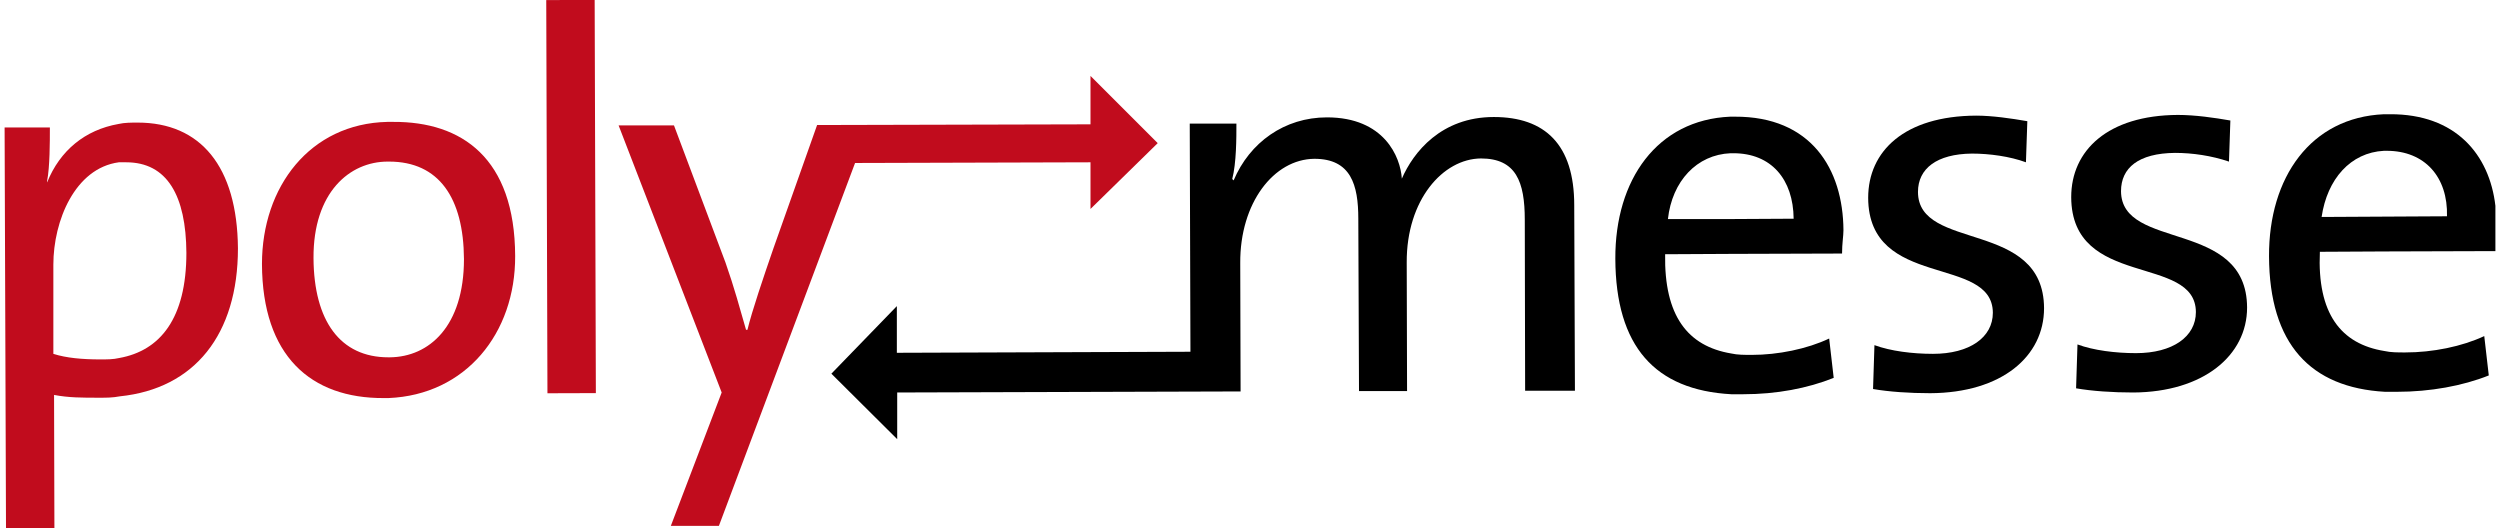
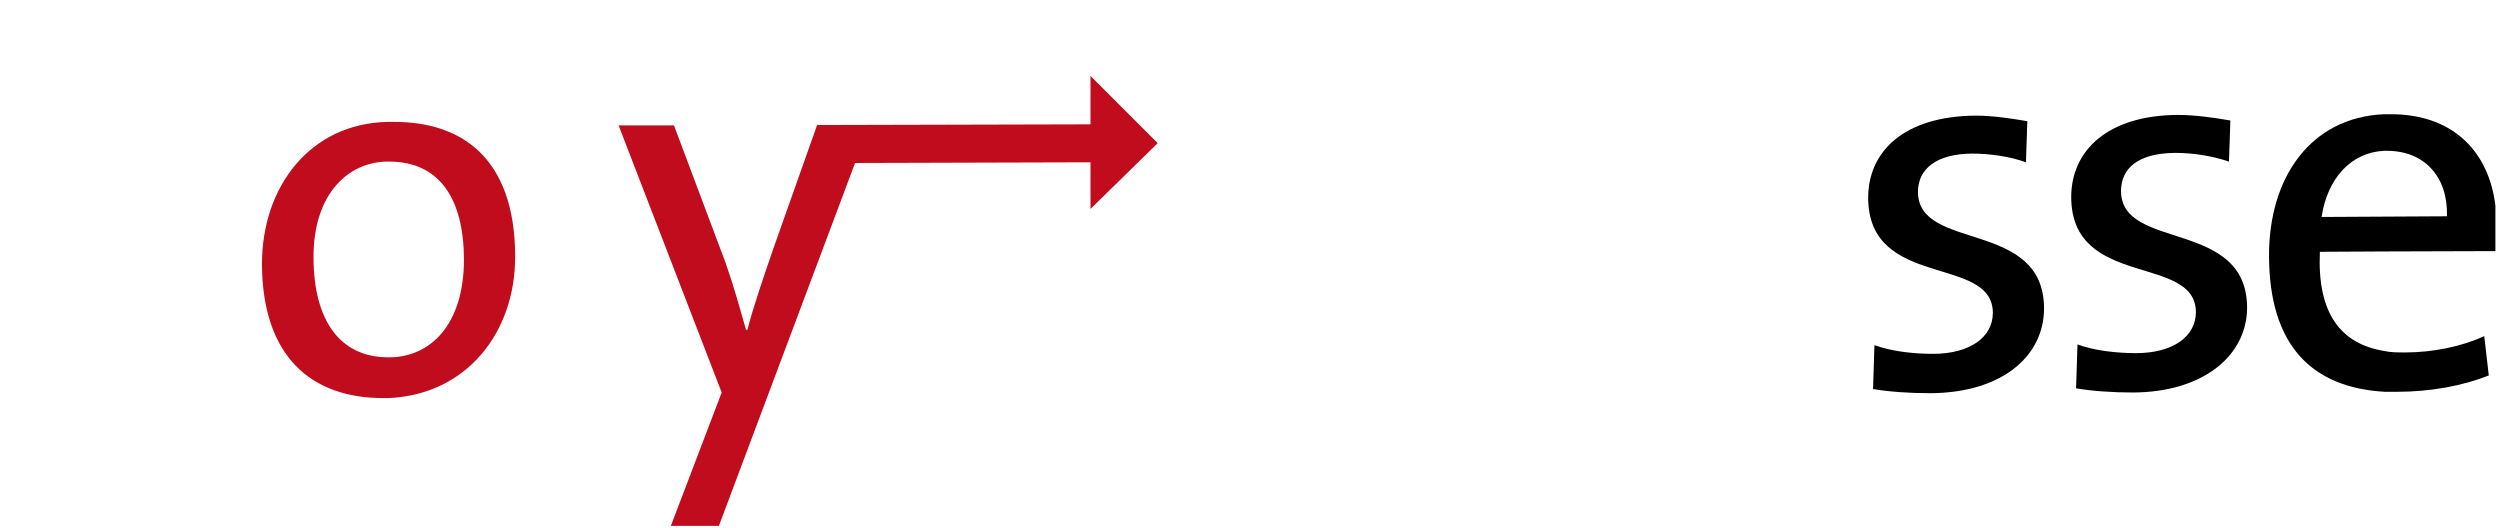
<svg xmlns="http://www.w3.org/2000/svg" version="1.1" id="Ebene_1" x="0px" y="0px" viewBox="0 0 715.2 151.6" style="enable-background:new 0 0 715.2 151.6;" width="715" height="151" xml:space="preserve">
  <style type="text/css">
	.st0{fill:#C10C1D;}
</style>
  <path class="st0" d="M311.8,21.8l0,13.9l-78.5,0.2l-12.5,35.3c-2.9,8.4-6.2,18.1-7.5,23.5l-0.4,0c-1.7-5.9-3.4-12.2-5.9-19.3  L192.2,36l-15.9,0l29.6,76.7L191.3,151l13.8,0l39.1-104.2l67.6-0.2l0,13.4l19.3-18.9L311.8,21.8z" />
-   <path class="st0" d="M38.2,35.2c-1.7,0-3.8,0-5.5,0.4c-9.6,1.7-16.8,7.6-20.5,16.8l0-0.4C13,47.9,13,40.8,13,36.6l-13,0l0.4,115  l13.9,0l-0.1-38.2c4.2,0.8,8,0.8,13,0.8c2.1,0,3.8,0,5.9-0.4c21.4-2.2,33.9-17.7,33.9-42.5C66.8,47.7,56.2,35.2,38.2,35.2z   M32.9,102.8c-1.7,0.4-3.4,0.4-5.5,0.4c-5,0-9.7-0.4-13.4-1.6L14,76c0-12.6,6.2-27.7,18.8-29.4l2.1,0c11.8,0,17.2,9.6,17.3,26  C52.2,91.4,44.7,100.7,32.9,102.8z" />
  <path class="st0" d="M111.6,35l-1.7,0c-22.2,0.5-36,18.6-36,40.8c0.1,26.4,14,38.6,35,38.5l1.3,0c22.2-0.9,36.5-18.6,36.4-40.8  C146.5,45.4,131.3,34.9,111.6,35z M110.6,102.6l-0.4,0c-13.8,0-21.4-10.4-21.5-28.5C88.6,55.2,99.1,46.4,110,46.4l0.4,0  c14.3,0,21.4,10.4,21.5,28C131.9,93.7,121.9,102.5,110.6,102.6z" />
-   <rect x="155.7" y="0" transform="matrix(1 -3.051688e-03 3.051688e-03 1 -0.172 0.497)" class="st0" width="13.9" height="112.9" />
-   <path d="M427.6,33.6c-15.1,0-23.1,10.1-26.4,17.7c-0.4-6.3-5.1-17.6-21.5-17.6c-12.2,0-22.2,7.2-26.8,18.1l-0.4-0.4  c1.2-4.6,1.2-11.8,1.2-15.9l-13.4,0l0.2,65.5l-84.3,0.3l0-13.4l-18.8,19.4l18.9,18.8l0-13.4l98.6-0.3l-0.1-36.9  c-0.1-17.2,9.6-29.8,21.3-29.9c10.5,0,12.6,7.5,12.6,17.2l0.2,49.5l13.8,0l-0.1-36.9c-0.1-18,10.4-29.8,21.3-29.9  c10.1,0,12.6,6.7,12.6,17.6l0.1,49.1l14.3,0l-0.2-53.3C450.7,41.5,442.3,33.6,427.6,33.6" />
-   <path d="M527.6,72.8c0-2.9,0.4-5,0.4-6.7c-0.1-17.6-9.3-32.7-31.2-32.6l-1.3,0c-21,0.9-33.1,18.1-33,40.8  c0.1,25.2,11.4,37.7,33.3,38.9l3.4,0c9.6,0,18.5-1.7,26-4.7l-1.3-11.3c-6.3,3-14.7,4.7-22.2,4.7c-2.1,0-4.2,0-5.9-0.4  c-12.6-2.1-19.3-10.9-19-28.5l18.9-0.1L527.6,72.8z M477.6,62.9c1.2-10.9,8.3-18.5,18-18.9l0.8,0c10.9,0,17.2,7.5,17.3,18.8l-18,0.1  L477.6,62.9z" />
  <path d="M549.4,55.1c0-6.7,5.4-10.9,15.5-11c5,0,10.9,0.8,15.5,2.5l0.4-11.8c-4.6-0.8-10.1-1.6-14.7-1.6c-20.6,0.1-31,10.2-31,23.6  c0.1,26.4,35.7,16.3,35.8,33c0,7.1-6.7,11.8-17.2,11.8c-5.9,0-12.2-0.8-16.8-2.5l-0.4,12.6c4.6,0.8,10.5,1.2,16.4,1.2  c20.6-0.1,32.7-10.6,32.7-24.4C585.5,62.9,549.4,72.3,549.4,55.1" />
  <path d="M607.7,54.9c0-6.7,5-10.9,15.5-11c5,0,10.5,0.8,15.5,2.5l0.4-11.8C634.5,33.8,629,33,624,33c-20.1,0.1-30.6,10.2-30.6,23.6  c0.1,26.4,35.7,16.3,35.8,33c0,7.1-6.7,11.8-17.2,11.8c-5.9,0-12.2-0.8-16.8-2.5l-0.4,12.6c4.6,0.8,10.5,1.2,16.4,1.2  c20.1-0.1,32.7-10.6,32.7-24.4C643.8,62.8,607.8,72.1,607.7,54.9" />
  <path d="M689.3,101.2c-2.1,0-4.2,0-5.9-0.4C670.8,98.8,664,90,664.8,72.3l18.5-0.1l31.9-0.1l0-0.8l0-12.2  c-1.7-14.7-11.4-26.4-30.3-26.3l-1.7,0c-21,0.9-33.1,18.1-33,40.8c0.1,25.2,11.9,37.7,33.3,38.9l3.4,0c9.6,0,18.9-1.7,26.4-4.7  l-1.3-11.3C705.6,99.5,697.2,101.2,689.3,101.2z M683.2,43.3l0.8,0c10.9,0,17.6,7.5,17.3,18.8l-18,0.1l-18,0.1  C666.9,51.4,673.6,43.8,683.2,43.3z" />
</svg>